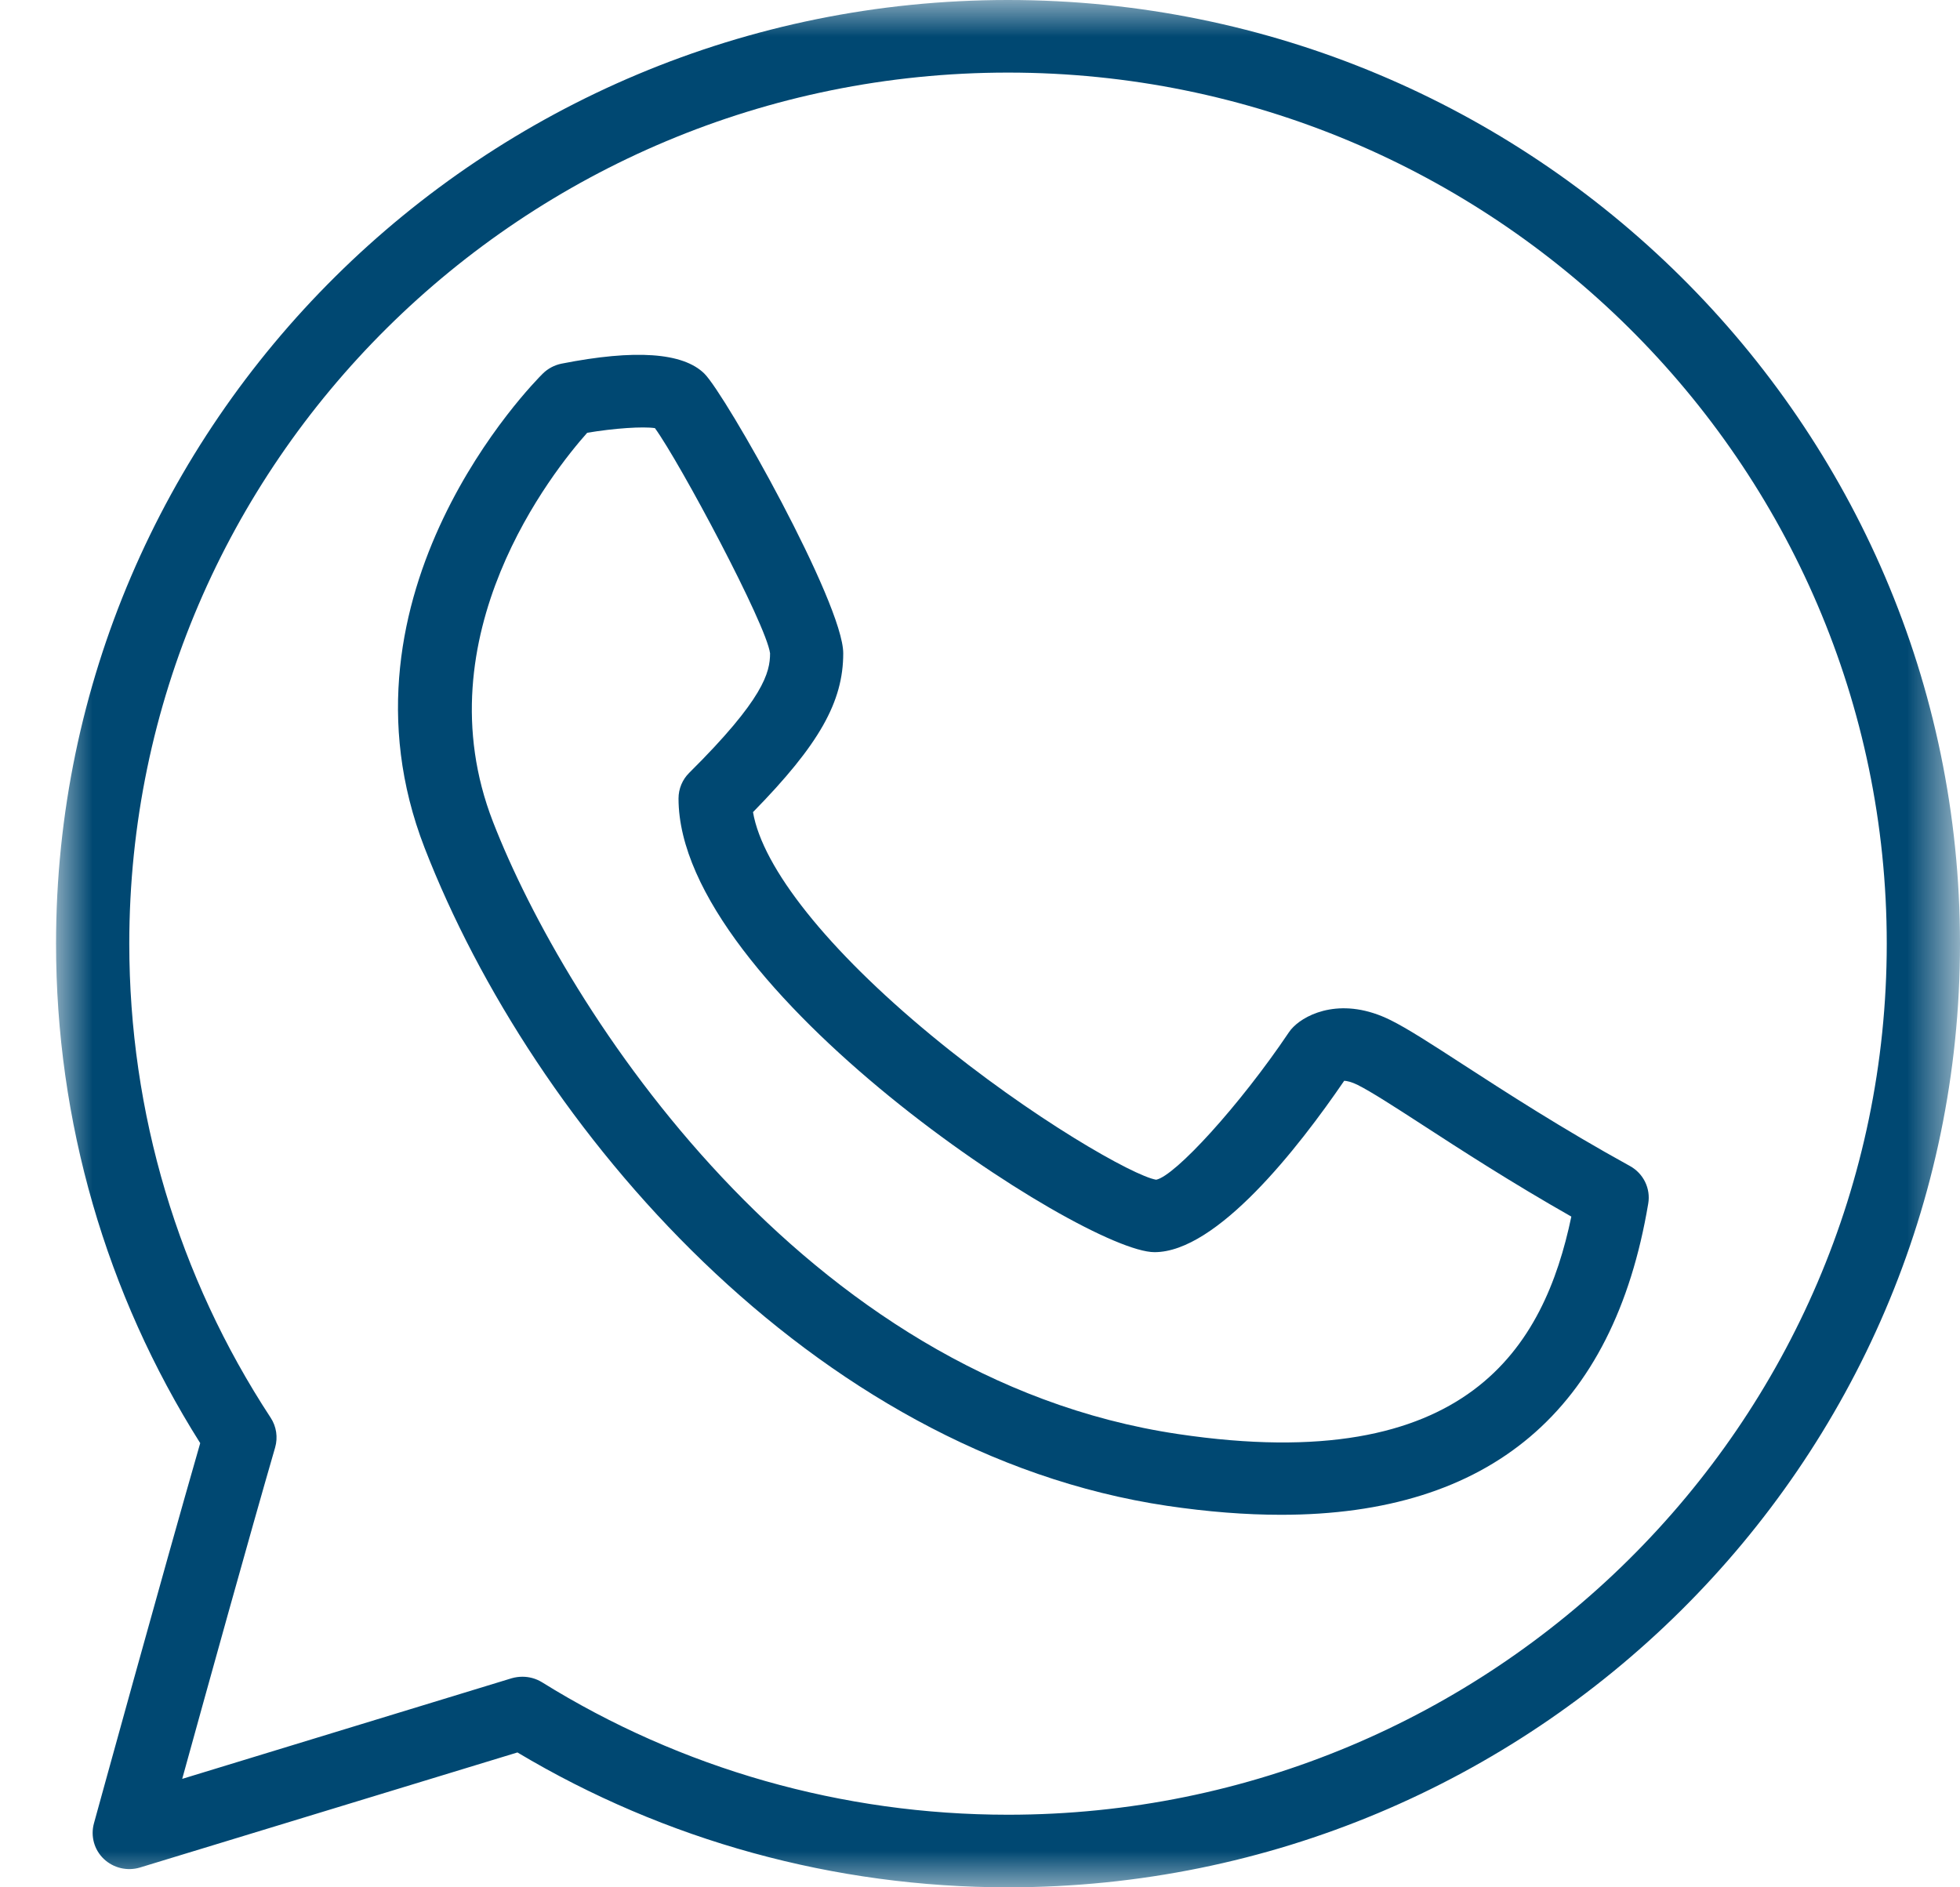
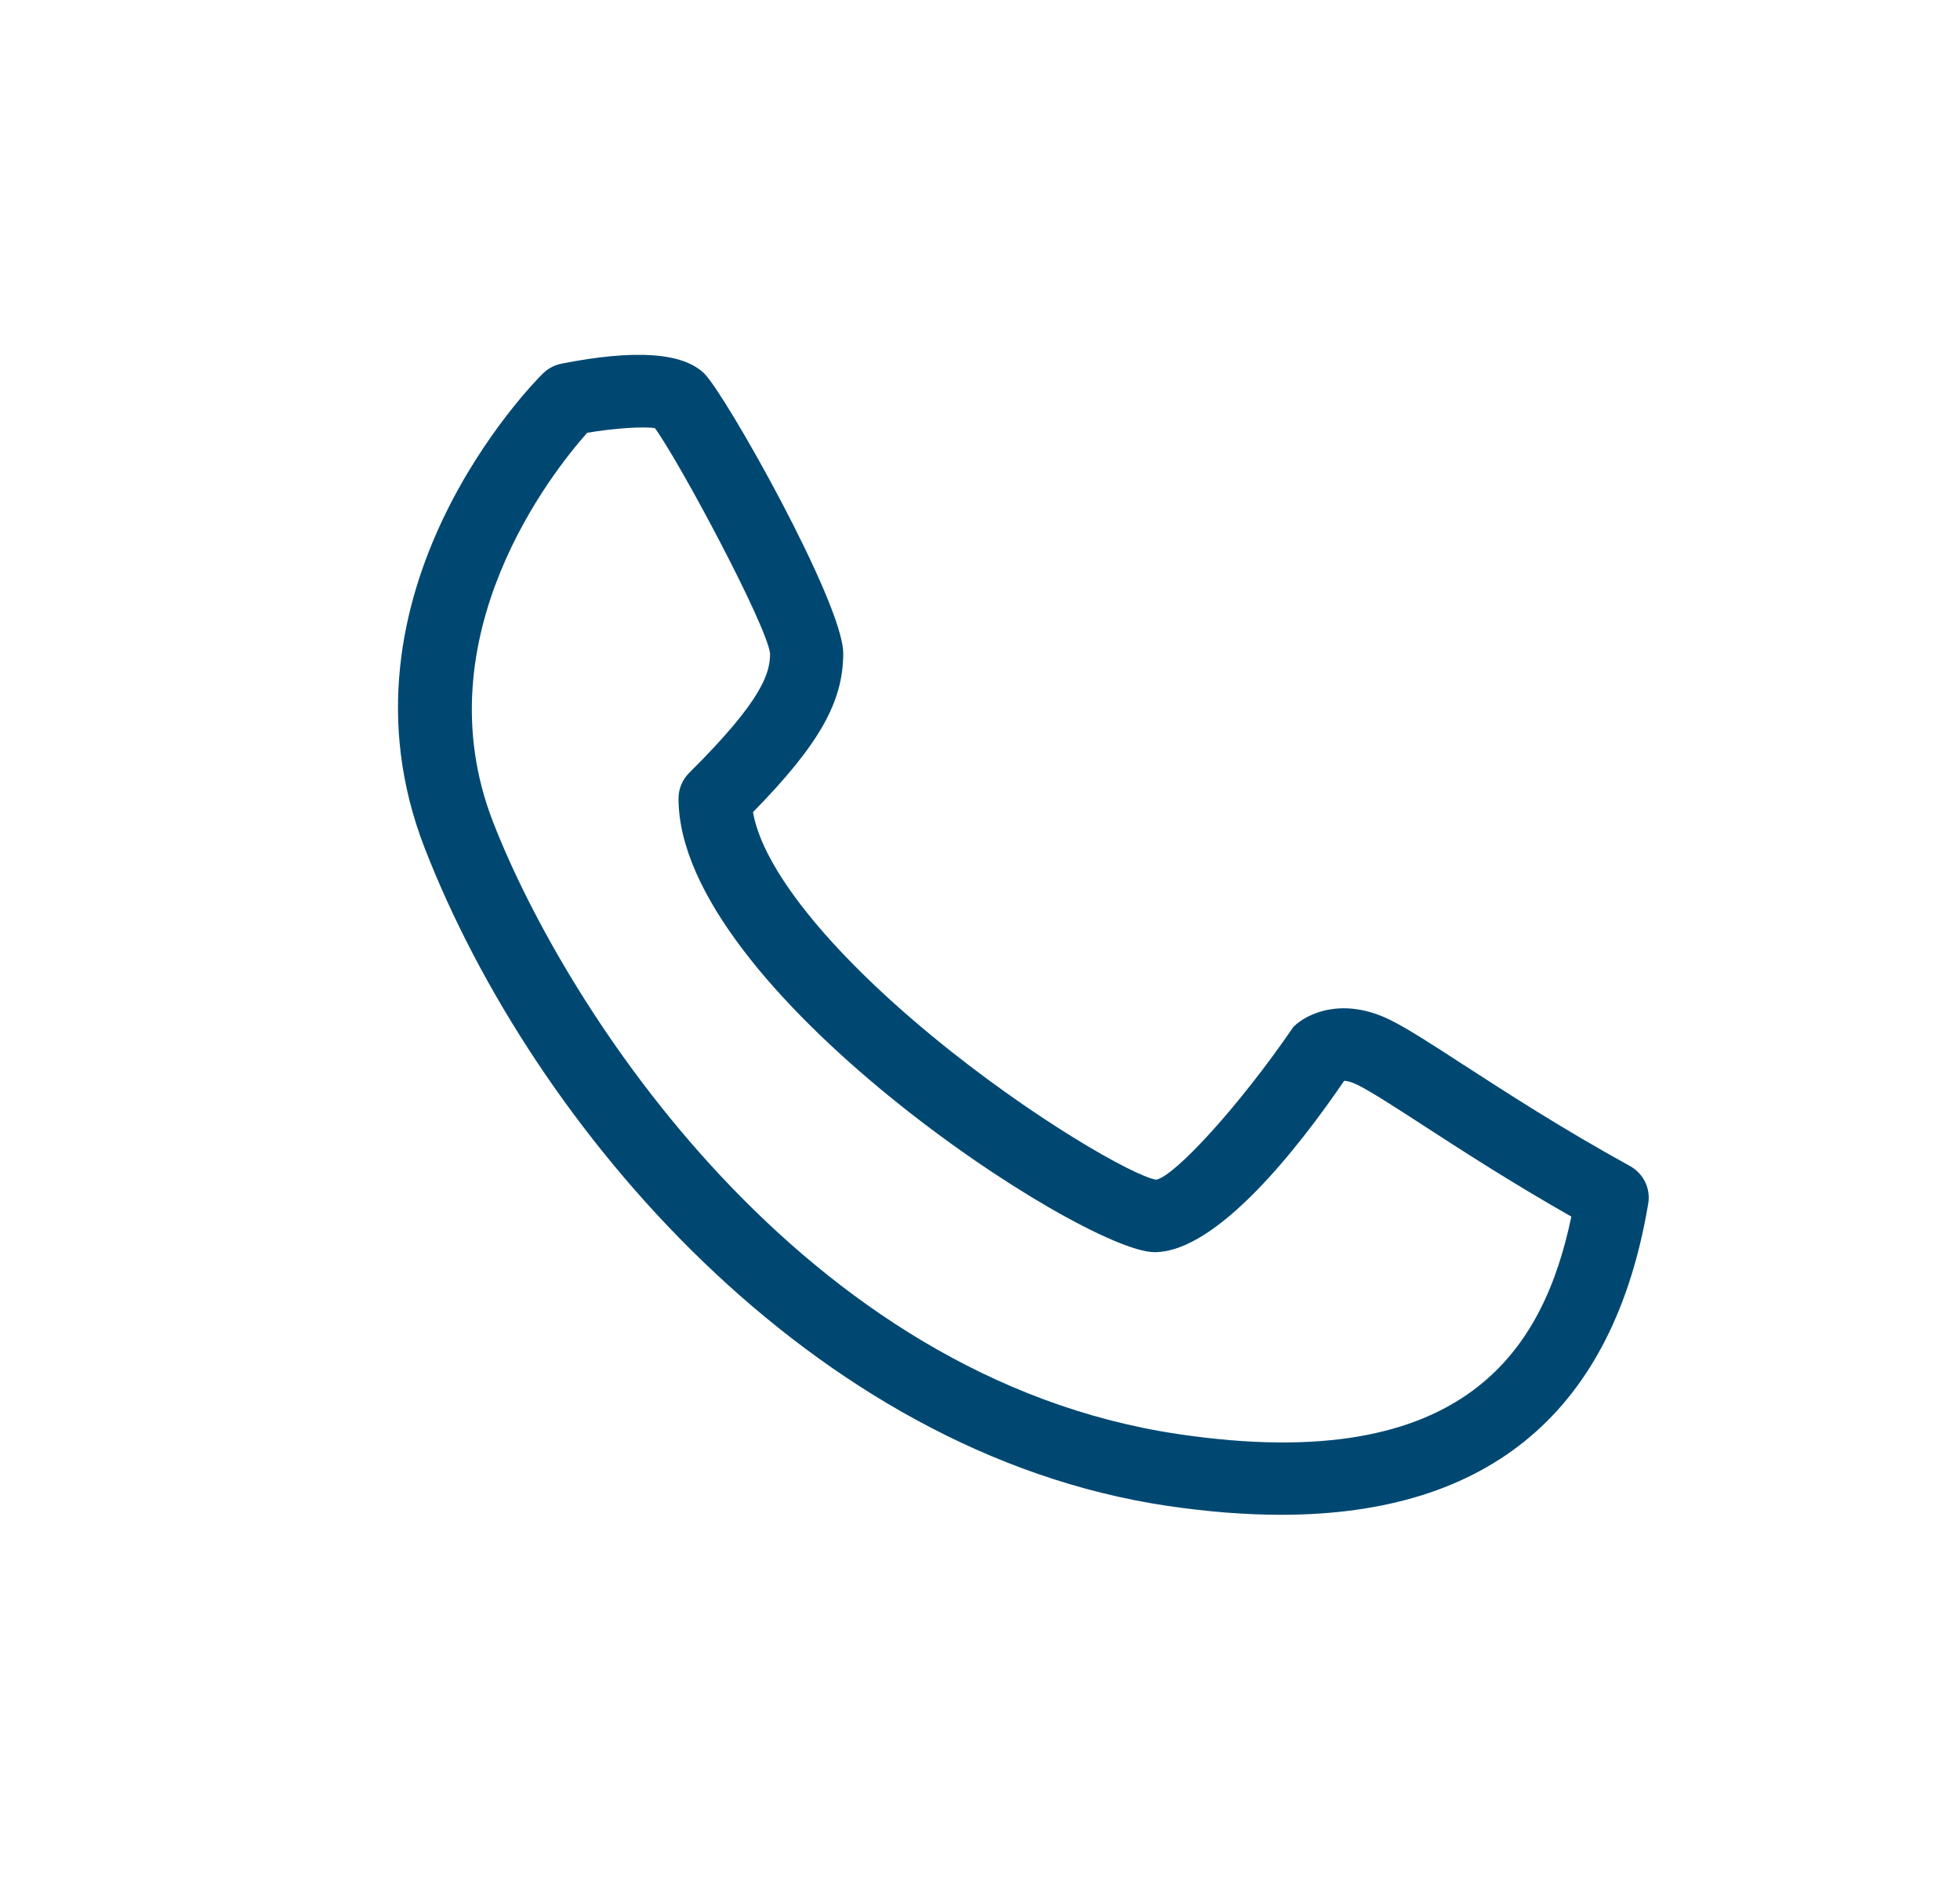
<svg xmlns="http://www.w3.org/2000/svg" xmlns:xlink="http://www.w3.org/1999/xlink" width="27px" height="26px" viewBox="0 0 27 26" version="1.1">
  <title>795E8670-6908-4476-AC4C-4CB1F9FEAE08</title>
  <desc>Created with sketchtool.</desc>
  <defs>
    <polygon id="path-1" points="0 0 26.228 0 26.228 26 0 26" />
  </defs>
  <g id="Homepage" stroke="none" stroke-width="1" fill="none" fill-rule="evenodd">
    <g id="Shituf_tohen_bishvil_hanahal" transform="translate(-1651, -996)">
      <g id="whatsup" transform="translate(1651.772, 996)">
        <g id="Group-3">
          <mask id="mask-2" fill="white">
            <use xlink:href="#path-1" />
          </mask>
          <g id="Clip-2" />
-           <path d="M13.114,25 C10.835,25 8.614,24.369 6.693,23.174 C6.611,23.124 6.518,23.099 6.425,23.099 C6.375,23.099 6.325,23.106 6.276,23.12 L1.738,24.506 C2.071,23.299 2.67,21.141 3.018,19.941 C3.058,19.802 3.036,19.651 2.956,19.53 C1.682,17.587 1.009,15.329 1.009,13 C1.009,6.383 6.44,1 13.114,1 C19.788,1 25.219,6.383 25.219,13 C25.219,19.616 19.788,25 13.114,25 M13.114,0 C5.883,0 -0,5.832 -0,13 C-0,15.445 0.685,17.82 1.986,19.881 C1.468,21.68 0.532,25.083 0.522,25.119 C0.474,25.294 0.525,25.483 0.658,25.609 C0.791,25.735 0.982,25.78 1.157,25.727 L6.356,24.142 C8.391,25.358 10.723,26 13.114,26 C20.345,26 26.228,20.169 26.228,13 C26.228,5.832 20.345,0 13.114,0" id="Fill-1" fill="#004872" mask="url(#mask-2)" />
        </g>
-         <path d="M15.458,19.756 C10.281,18.986 7.021,13.902 6.019,11.321 C5.025,8.761 6.857,6.478 7.317,5.962 C7.692,5.899 8.086,5.873 8.25,5.898 C8.594,6.372 9.783,8.599 9.836,9 C9.836,9.263 9.749,9.628 8.722,10.647 C8.628,10.74 8.575,10.867 8.575,11 C8.575,13.618 14.145,17.25 15.132,17.25 C15.99,17.25 17.108,15.821 17.745,14.889 C17.782,14.891 17.844,14.903 17.932,14.947 C18.114,15.038 18.429,15.241 18.827,15.499 C19.352,15.84 20.05,16.292 20.874,16.76 C20.5,18.545 19.454,20.351 15.458,19.756 M21.681,16.063 C20.75,15.551 19.957,15.037 19.378,14.662 C18.937,14.376 18.617,14.169 18.383,14.053 C17.729,13.729 17.233,13.958 17.045,14.147 C17.021,14.17 17,14.196 16.982,14.223 C16.302,15.233 15.415,16.2 15.155,16.252 C14.855,16.205 13.451,15.414 12.054,14.261 C10.629,13.084 9.732,11.956 9.601,11.188 C10.515,10.255 10.844,9.668 10.844,9 C10.844,8.312 9.224,5.437 8.931,5.147 C8.637,4.856 7.975,4.81 6.962,5.01 C6.865,5.03 6.776,5.077 6.705,5.147 C6.582,5.268 3.714,8.167 5.077,11.68 C6.573,15.535 10.413,20.017 15.309,20.745 C15.865,20.827 16.387,20.868 16.875,20.868 C19.755,20.868 21.455,19.432 21.933,16.582 C21.969,16.374 21.868,16.166 21.681,16.063" id="Fill-4" fill="#004872" />
+         <path d="M15.458,19.756 C10.281,18.986 7.021,13.902 6.019,11.321 C5.025,8.761 6.857,6.478 7.317,5.962 C7.692,5.899 8.086,5.873 8.25,5.898 C8.594,6.372 9.783,8.599 9.836,9 C9.836,9.263 9.749,9.628 8.722,10.647 C8.628,10.74 8.575,10.867 8.575,11 C8.575,13.618 14.145,17.25 15.132,17.25 C15.99,17.25 17.108,15.821 17.745,14.889 C17.782,14.891 17.844,14.903 17.932,14.947 C18.114,15.038 18.429,15.241 18.827,15.499 C19.352,15.84 20.05,16.292 20.874,16.76 C20.5,18.545 19.454,20.351 15.458,19.756 M21.681,16.063 C20.75,15.551 19.957,15.037 19.378,14.662 C18.937,14.376 18.617,14.169 18.383,14.053 C17.729,13.729 17.233,13.958 17.045,14.147 C16.302,15.233 15.415,16.2 15.155,16.252 C14.855,16.205 13.451,15.414 12.054,14.261 C10.629,13.084 9.732,11.956 9.601,11.188 C10.515,10.255 10.844,9.668 10.844,9 C10.844,8.312 9.224,5.437 8.931,5.147 C8.637,4.856 7.975,4.81 6.962,5.01 C6.865,5.03 6.776,5.077 6.705,5.147 C6.582,5.268 3.714,8.167 5.077,11.68 C6.573,15.535 10.413,20.017 15.309,20.745 C15.865,20.827 16.387,20.868 16.875,20.868 C19.755,20.868 21.455,19.432 21.933,16.582 C21.969,16.374 21.868,16.166 21.681,16.063" id="Fill-4" fill="#004872" />
      </g>
    </g>
  </g>
</svg>